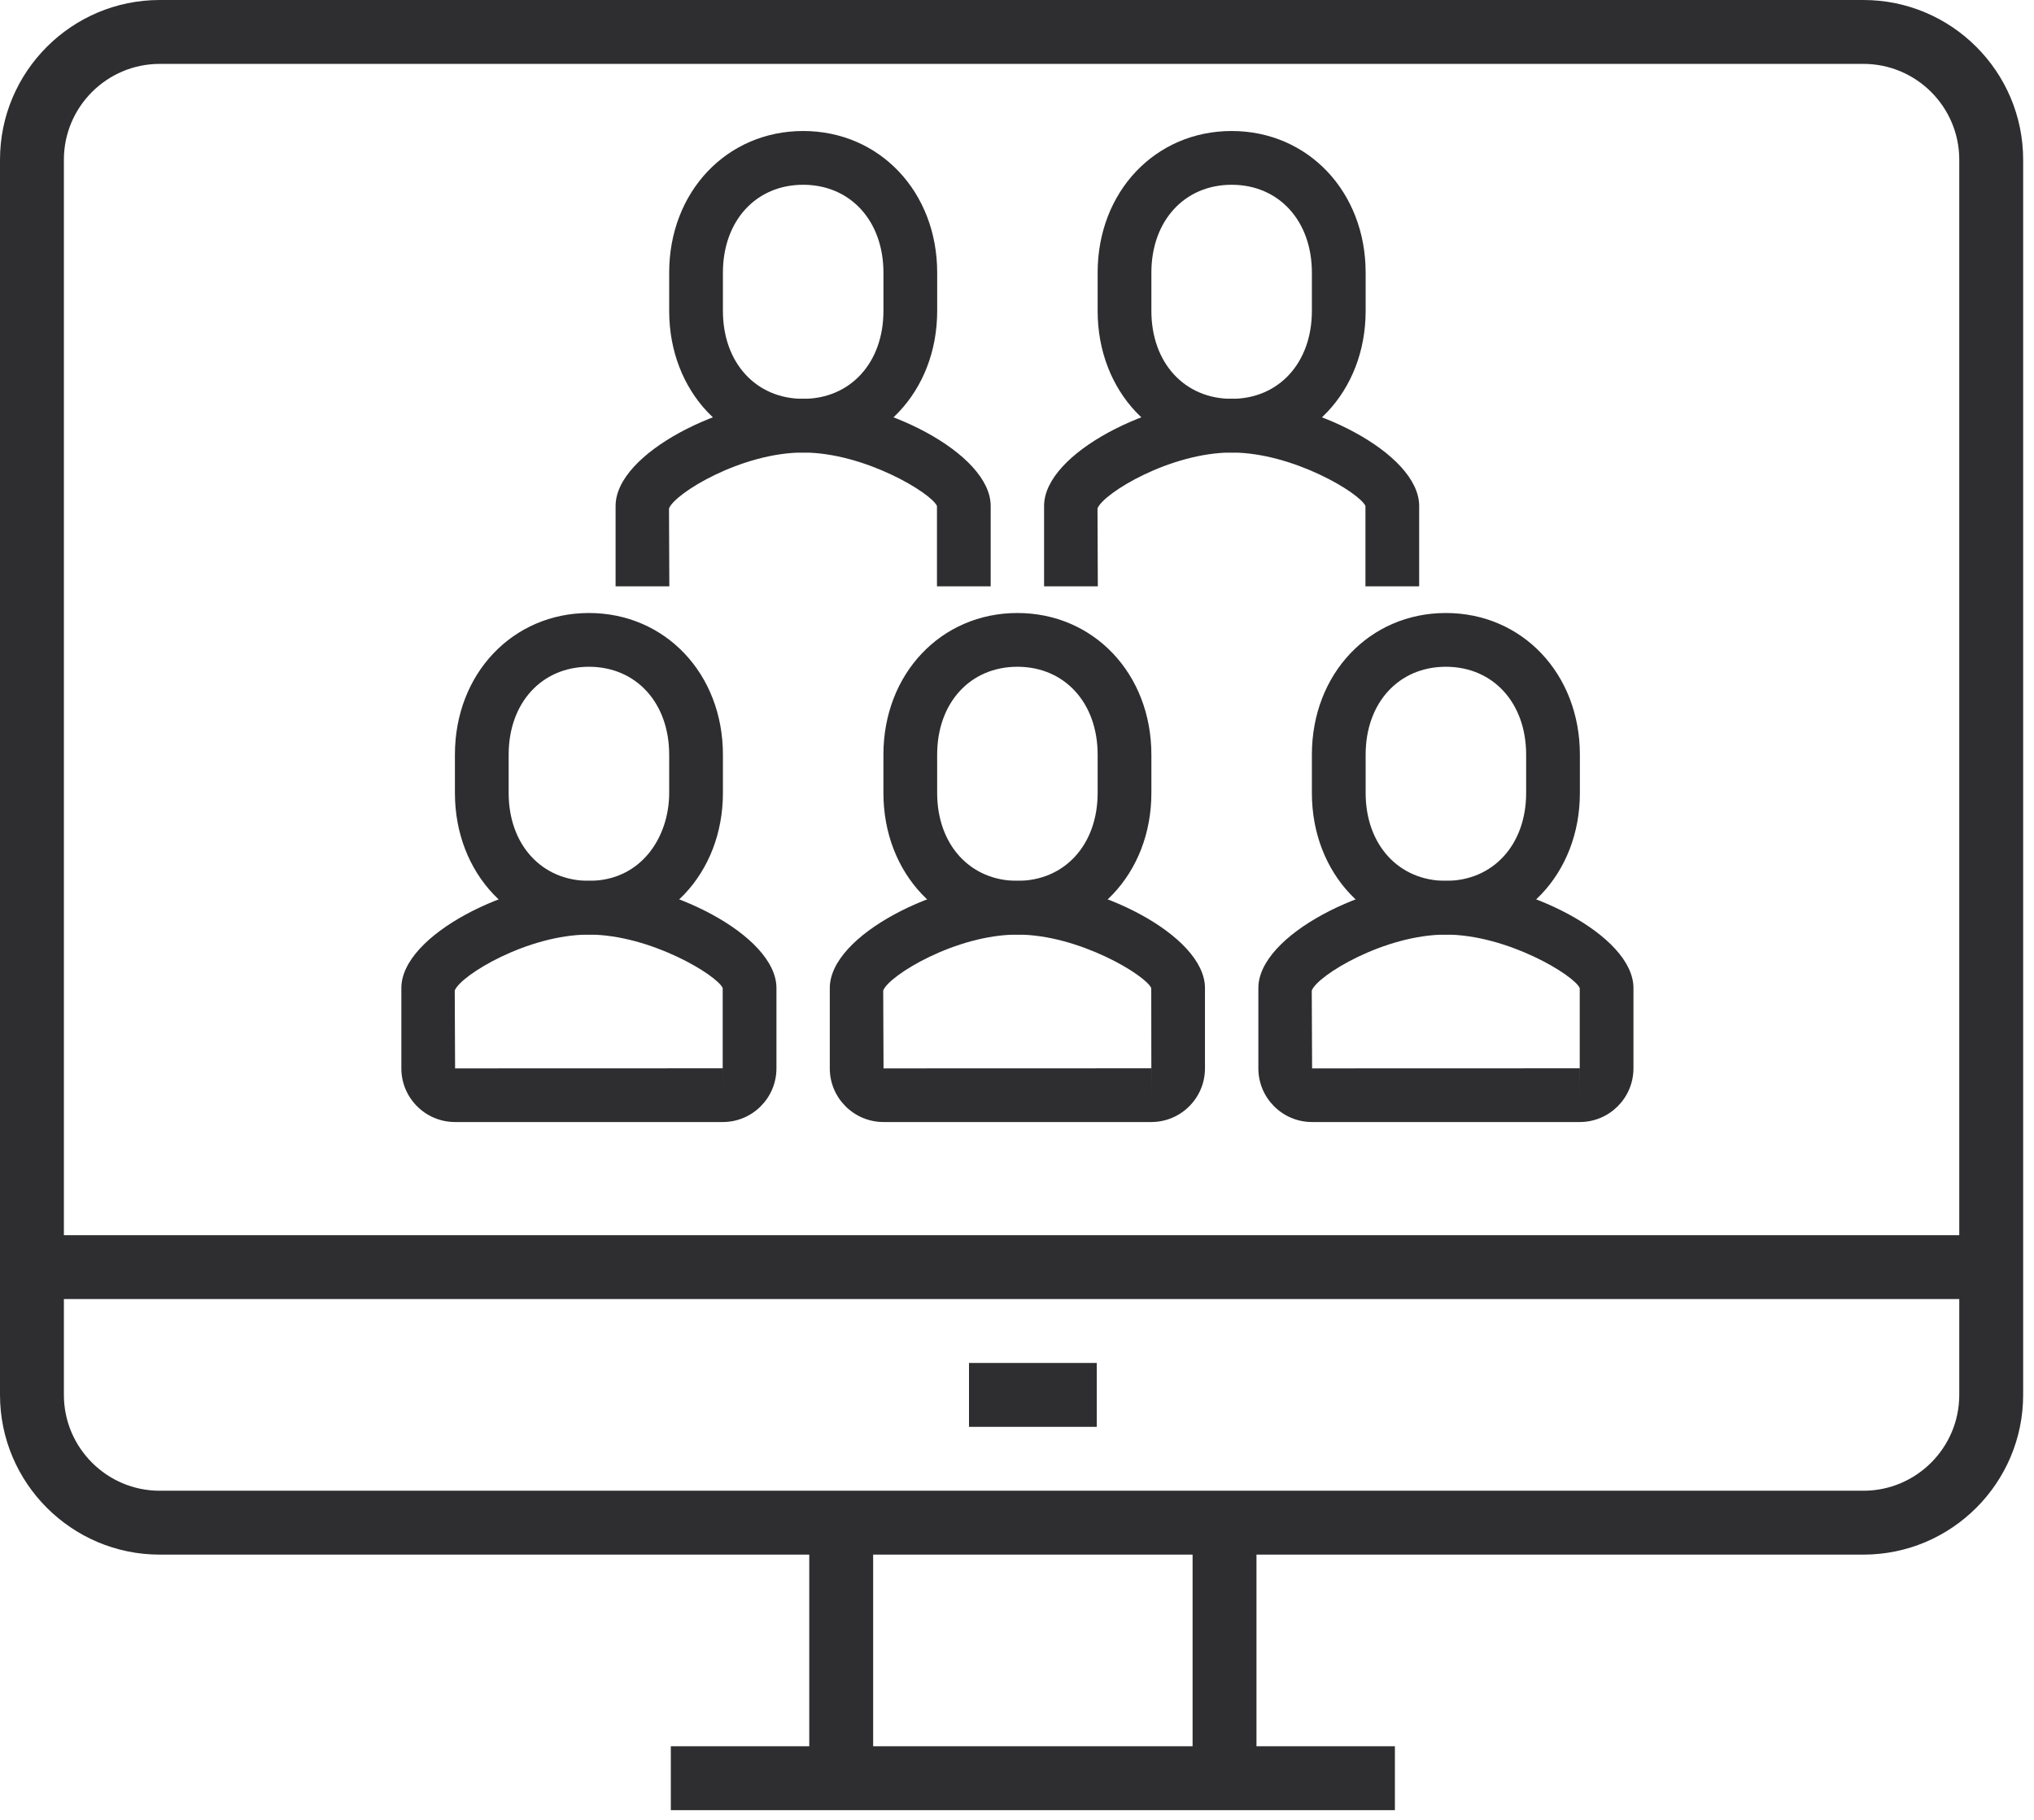
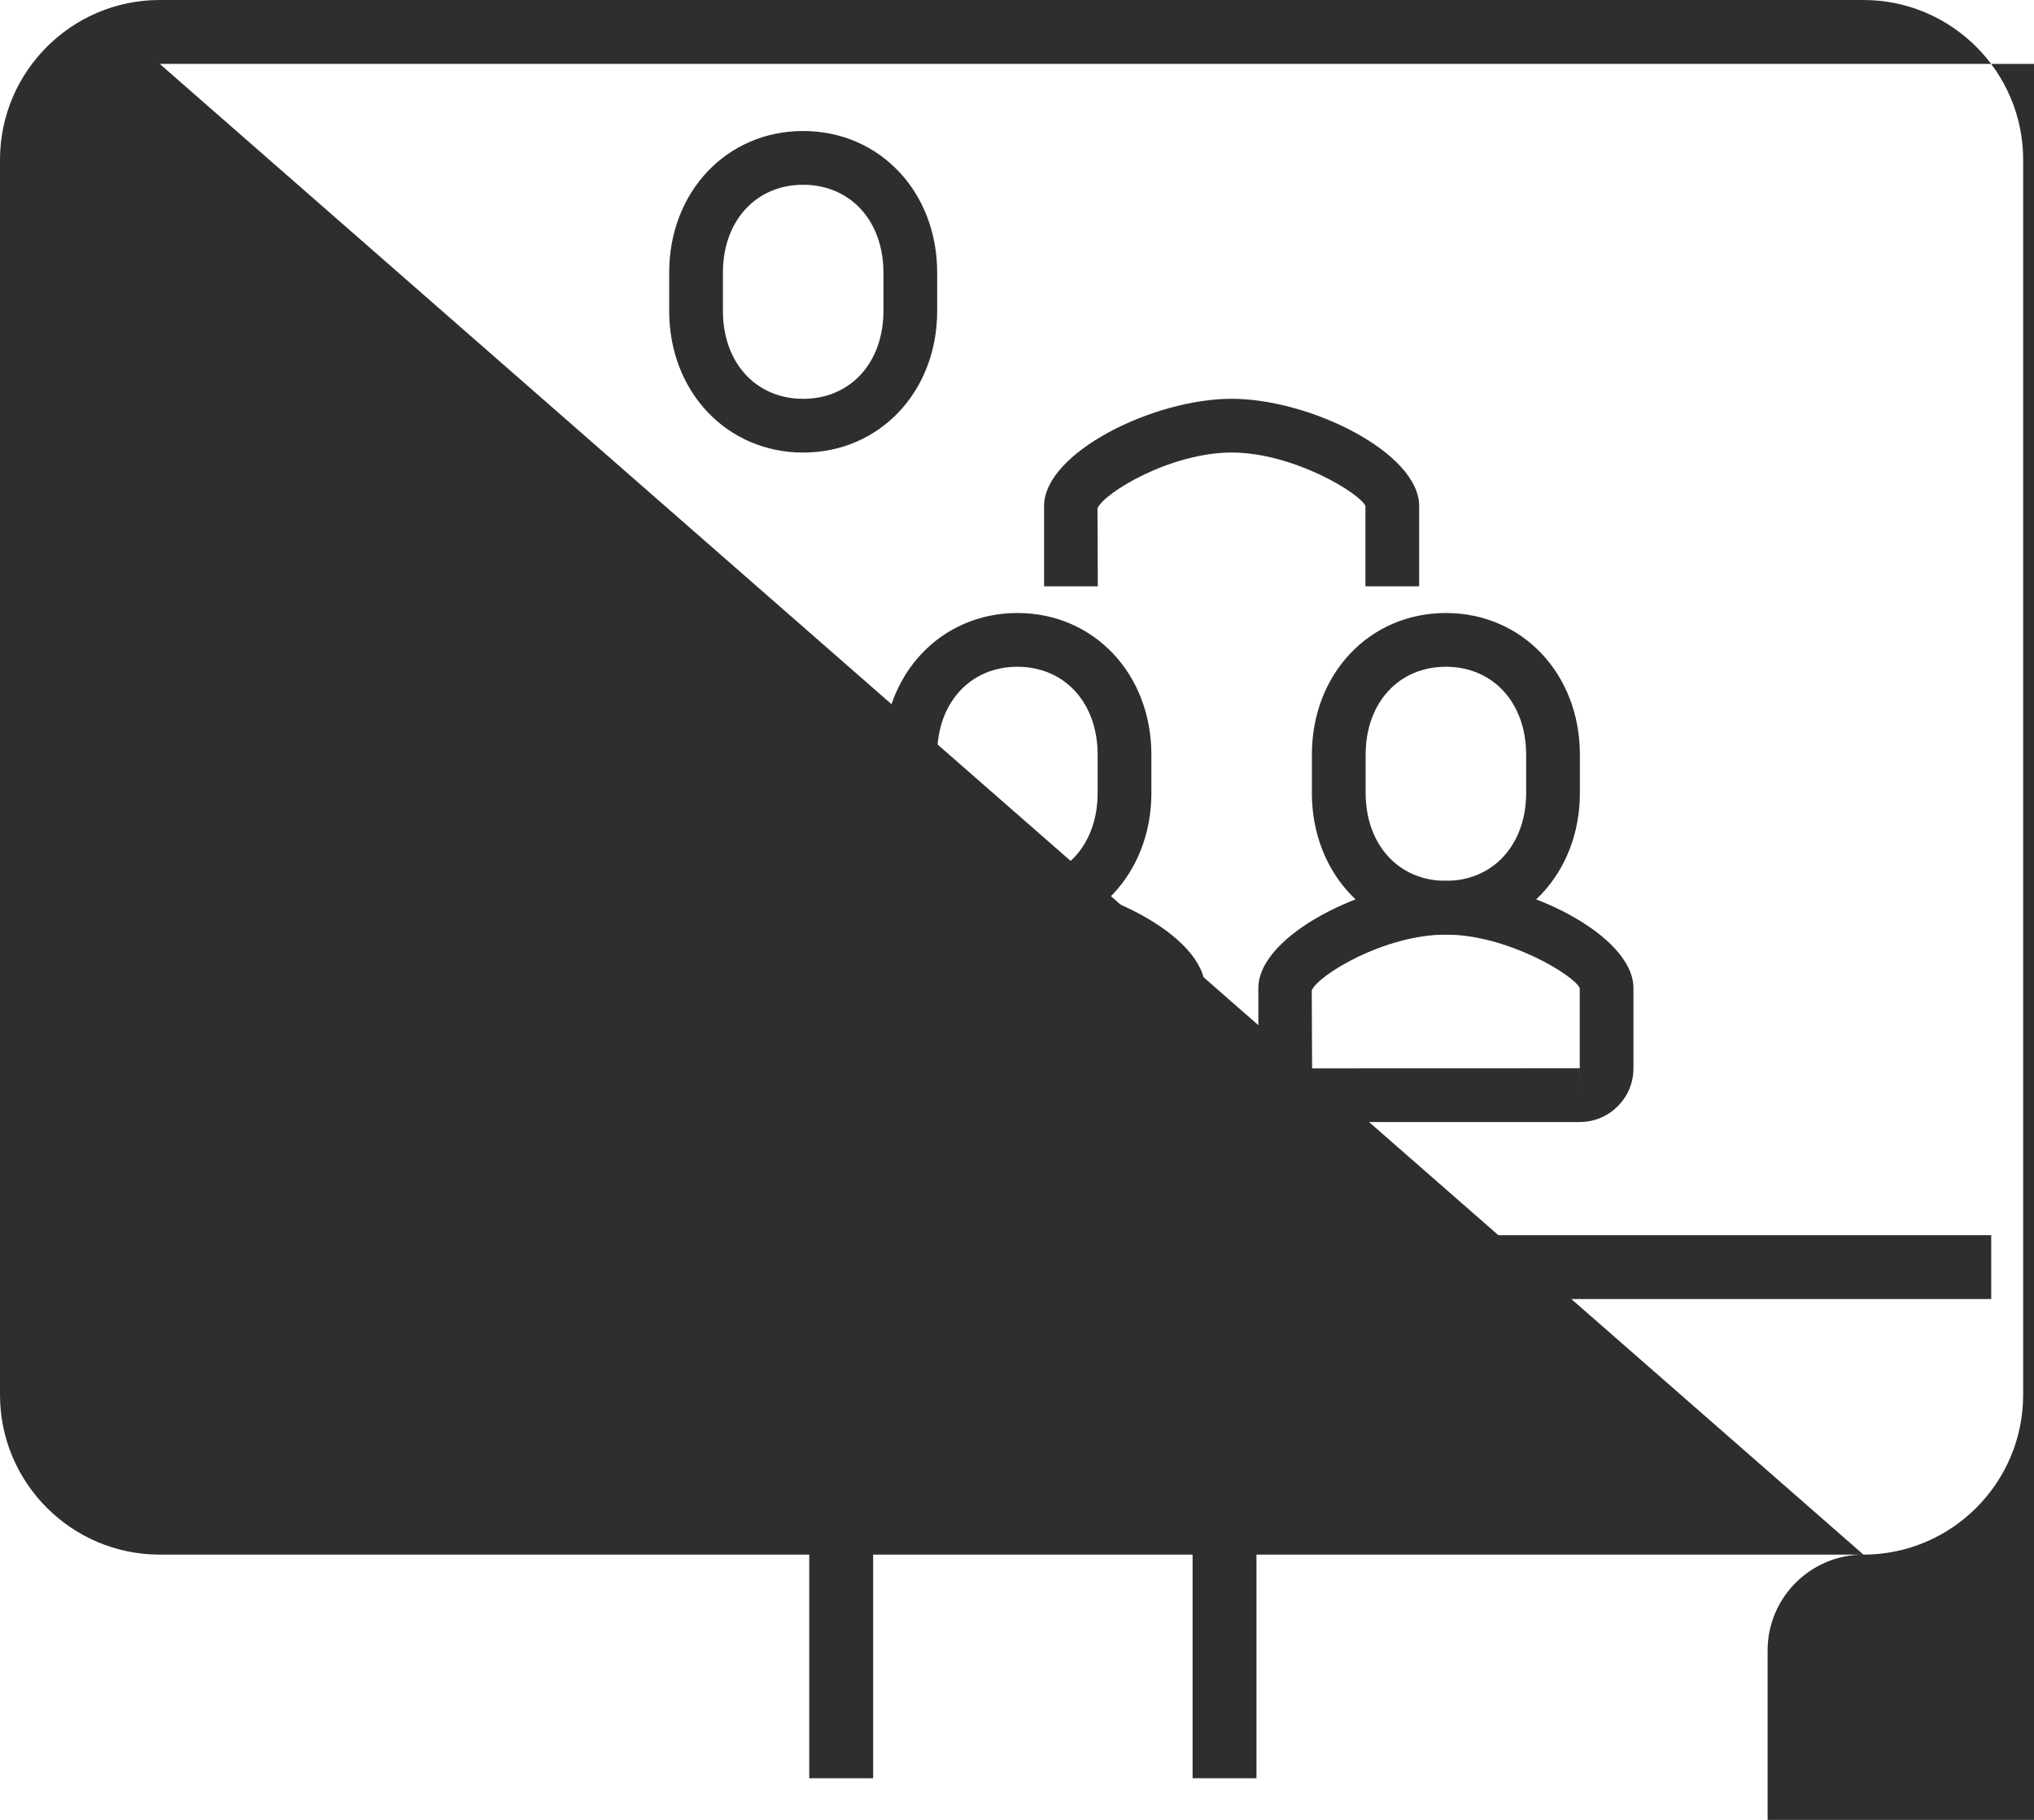
<svg xmlns="http://www.w3.org/2000/svg" version="1.1" id="Warstwa_1" x="0px" y="0px" width="93.791px" height="83.919px" viewBox="0 0 93.791 83.919" xml:space="preserve">
  <g>
-     <path fill="#2E2D30" d="M85.926,71.687H7.365C3.305,71.687,0,68.382,0,64.321V7.365C0,3.305,3.305,0,7.365,0h78.561 c4.061,0,7.365,3.305,7.365,7.365v56.956C93.291,68.382,89.986,71.687,85.926,71.687z M7.365,2.946 c-2.436,0-4.419,1.983-4.419,4.419v56.956c0,2.437,1.983,4.42,4.419,4.42h78.561c2.436,0,4.419-1.983,4.419-4.42V7.365 c0-2.436-1.983-4.419-4.419-4.419H7.365z" />
+     <path fill="#2E2D30" d="M85.926,71.687H7.365C3.305,71.687,0,68.382,0,64.321V7.365C0,3.305,3.305,0,7.365,0h78.561 c4.061,0,7.365,3.305,7.365,7.365v56.956C93.291,68.382,89.986,71.687,85.926,71.687z c-2.436,0-4.419,1.983-4.419,4.419v56.956c0,2.437,1.983,4.42,4.419,4.42h78.561c2.436,0,4.419-1.983,4.419-4.42V7.365 c0-2.436-1.983-4.419-4.419-4.419H7.365z" />
  </g>
  <g>
    <rect x="54.992" y="71.113" fill="#2E2D30" width="2.946" height="10.885" />
  </g>
  <g>
    <rect x="37.316" y="71.113" fill="#2E2D30" width="2.946" height="10.885" />
  </g>
  <g>
-     <rect x="30.933" y="80.524" fill="#2E2D30" width="33.388" height="2.946" />
-   </g>
+     </g>
  <g>
    <rect x="1.473" y="56.957" fill="#2E2D30" width="90.345" height="2.945" />
  </g>
  <g>
    <rect x="44.682" y="62.849" fill="#2E2D30" width="5.892" height="2.946" />
  </g>
  <g>
    <g>
-       <path fill="#2E2D30" d="M45.683,27.038h-2.478v-3.706c-0.257-0.593-3.339-2.465-6.172-2.465c-2.831,0-5.912,1.872-6.184,2.578 l0.015,3.593h-2.478v-3.706c0-2.451,5.033-4.943,8.65-4.943c3.616,0,8.646,2.492,8.646,4.943V27.038z" />
-     </g>
+       </g>
    <g>
      <path fill="#2E2D30" d="M37.035,20.868c-3.521,0-6.178-2.808-6.178-6.531V12.57c0-3.723,2.657-6.529,6.178-6.529 c3.523,0,6.18,2.806,6.18,6.529v1.767C43.214,18.06,40.558,20.868,37.035,20.868z M37.035,8.52c-2.179,0-3.7,1.667-3.7,4.051 v1.767c0,2.386,1.521,4.053,3.7,4.053c2.179,0,3.702-1.667,3.702-4.053V12.57C40.736,10.187,39.213,8.52,37.035,8.52z" />
    </g>
    <g>
      <path fill="#2E2D30" d="M65.441,27.038h-2.478v-3.706c-0.257-0.593-3.338-2.463-6.17-2.465c-2.833,0.002-5.913,1.872-6.186,2.578 l0.015,3.593h-2.478v-3.706c0-2.451,5.029-4.941,8.646-4.943l0,0l0,0l0,0h0.002c0.002,0,0.004,0,0.004,0 c3.617,0.002,8.644,2.492,8.644,4.943V27.038z" />
    </g>
    <g>
-       <path fill="#2E2D30" d="M56.794,20.868c-3.523,0-6.18-2.808-6.18-6.531V12.57c0-3.723,2.656-6.529,6.18-6.529 c3.521,0,6.178,2.806,6.178,6.529v1.767C62.972,18.06,60.315,20.868,56.794,20.868z M56.794,8.52 c-2.179,0-3.702,1.667-3.702,4.051v1.767c0,2.386,1.523,4.053,3.702,4.053s3.699-1.667,3.699-4.053V12.57 C60.493,10.187,58.973,8.52,56.794,8.52z" />
-     </g>
+       </g>
    <g>
      <path fill="#2E2D30" d="M53.088,51.739H40.74c-1.366,0-2.477-1.11-2.477-2.474v-3.704c0-2.451,5.033-4.944,8.65-4.944 s8.65,2.493,8.65,4.944v3.704C55.564,50.629,54.454,51.739,53.088,51.739z M53.088,49.262v1.239l0.002-1.239l-0.004-3.7 c-0.257-0.593-3.339-2.466-6.172-2.466s-5.915,1.873-6.188,2.579l0.015,3.591L53.088,49.262z" />
    </g>
    <g>
      <path fill="#2E2D30" d="M46.914,43.096c-3.521,0-6.178-2.808-6.178-6.531v-1.767c0-3.723,2.656-6.531,6.178-6.531 s6.178,2.808,6.178,6.531v1.767C53.092,40.288,50.436,43.096,46.914,43.096z M46.914,30.746c-2.179,0-3.7,1.667-3.7,4.052v1.767 c0,2.386,1.521,4.053,3.7,4.053s3.7-1.667,3.7-4.053v-1.767C50.614,32.412,49.093,30.746,46.914,30.746z" />
    </g>
    <g>
      <path fill="#2E2D30" d="M72.847,51.739h-12.35c-1.363,0-2.472-1.11-2.472-2.474v-3.704c0-2.451,5.03-4.942,8.646-4.944 c3.619,0.002,8.65,2.493,8.65,4.944v3.704C75.321,50.629,74.211,51.739,72.847,51.739z M72.847,49.262v1.239l0.002-1.239H72.847z M66.671,43.096c-2.831,0.002-5.911,1.873-6.184,2.579l0.016,3.591l12.341-0.004v-3.7C72.586,44.969,69.504,43.098,66.671,43.096z " />
    </g>
    <g>
      <path fill="#2E2D30" d="M66.671,43.096c-3.521,0-6.178-2.808-6.178-6.531v-1.767c0-3.723,2.656-6.531,6.178-6.531 c3.523,0,6.18,2.808,6.18,6.531v1.767C72.851,40.288,70.194,43.096,66.671,43.096z M66.671,30.746 c-2.179,0-3.699,1.667-3.699,4.052v1.767c0,2.386,1.521,4.053,3.699,4.053s3.702-1.667,3.702-4.053v-1.767 C70.373,32.412,68.85,30.746,66.671,30.746z" />
    </g>
    <g>
      <path fill="#2E2D30" d="M33.331,51.739h-12.35c-1.364,0-2.474-1.11-2.474-2.474v-3.704c0-2.451,5.031-4.942,8.648-4.944 c3.618,0.002,8.648,2.493,8.648,4.944v3.704C35.803,50.629,34.694,51.739,33.331,51.739z M33.331,49.262v1.239l0.001-1.239H33.331 z M27.155,43.096c-2.831,0.002-5.913,1.873-6.186,2.579l0.016,3.591l12.34-0.004v-3.7C33.068,44.969,29.988,43.098,27.155,43.096z " />
    </g>
    <g>
      <path fill="#2E2D30" d="M27.157,43.096c-3.523,0-6.18-2.808-6.18-6.531v-1.767c0-3.723,2.656-6.531,6.18-6.531 c3.521,0,6.178,2.808,6.178,6.531v1.767C33.334,40.288,30.678,43.096,27.157,43.096z M27.157,30.746 c-2.179,0-3.702,1.667-3.702,4.052v1.767c0,2.386,1.523,4.053,3.702,4.053c2.428,0,3.7-2.039,3.7-4.053v-1.767 C30.856,32.412,29.335,30.746,27.157,30.746z" />
    </g>
  </g>
</svg>